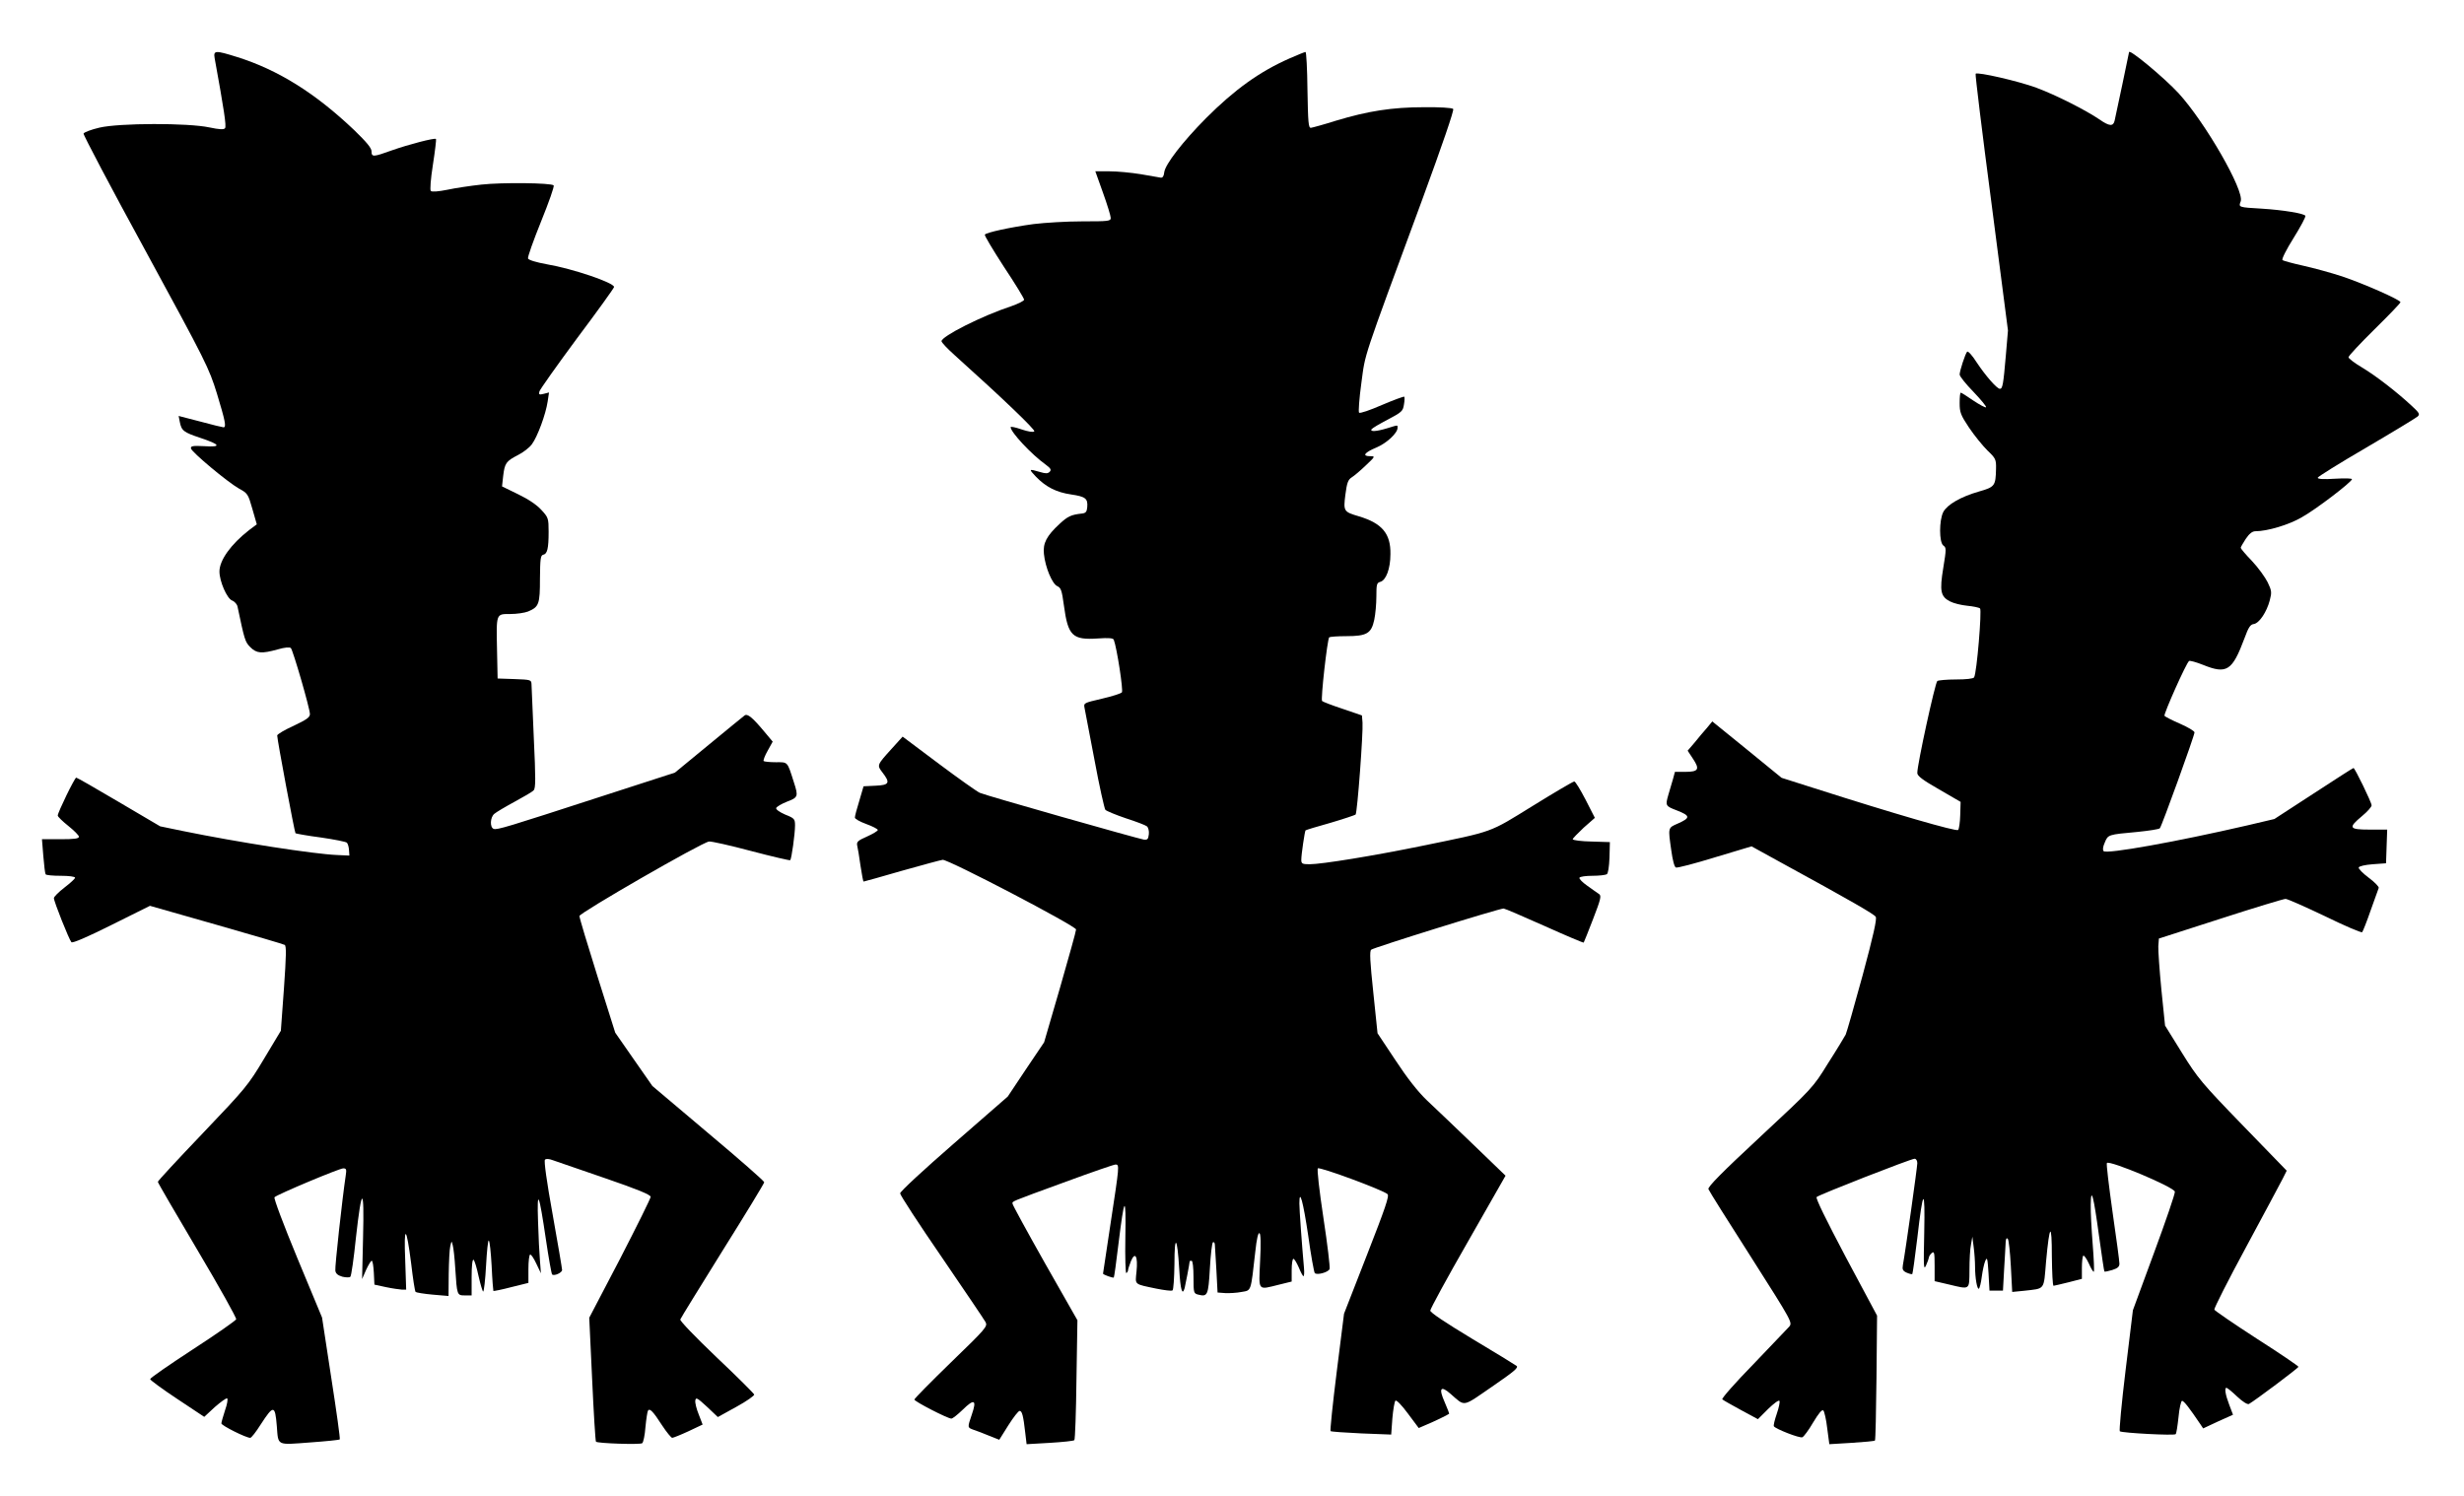
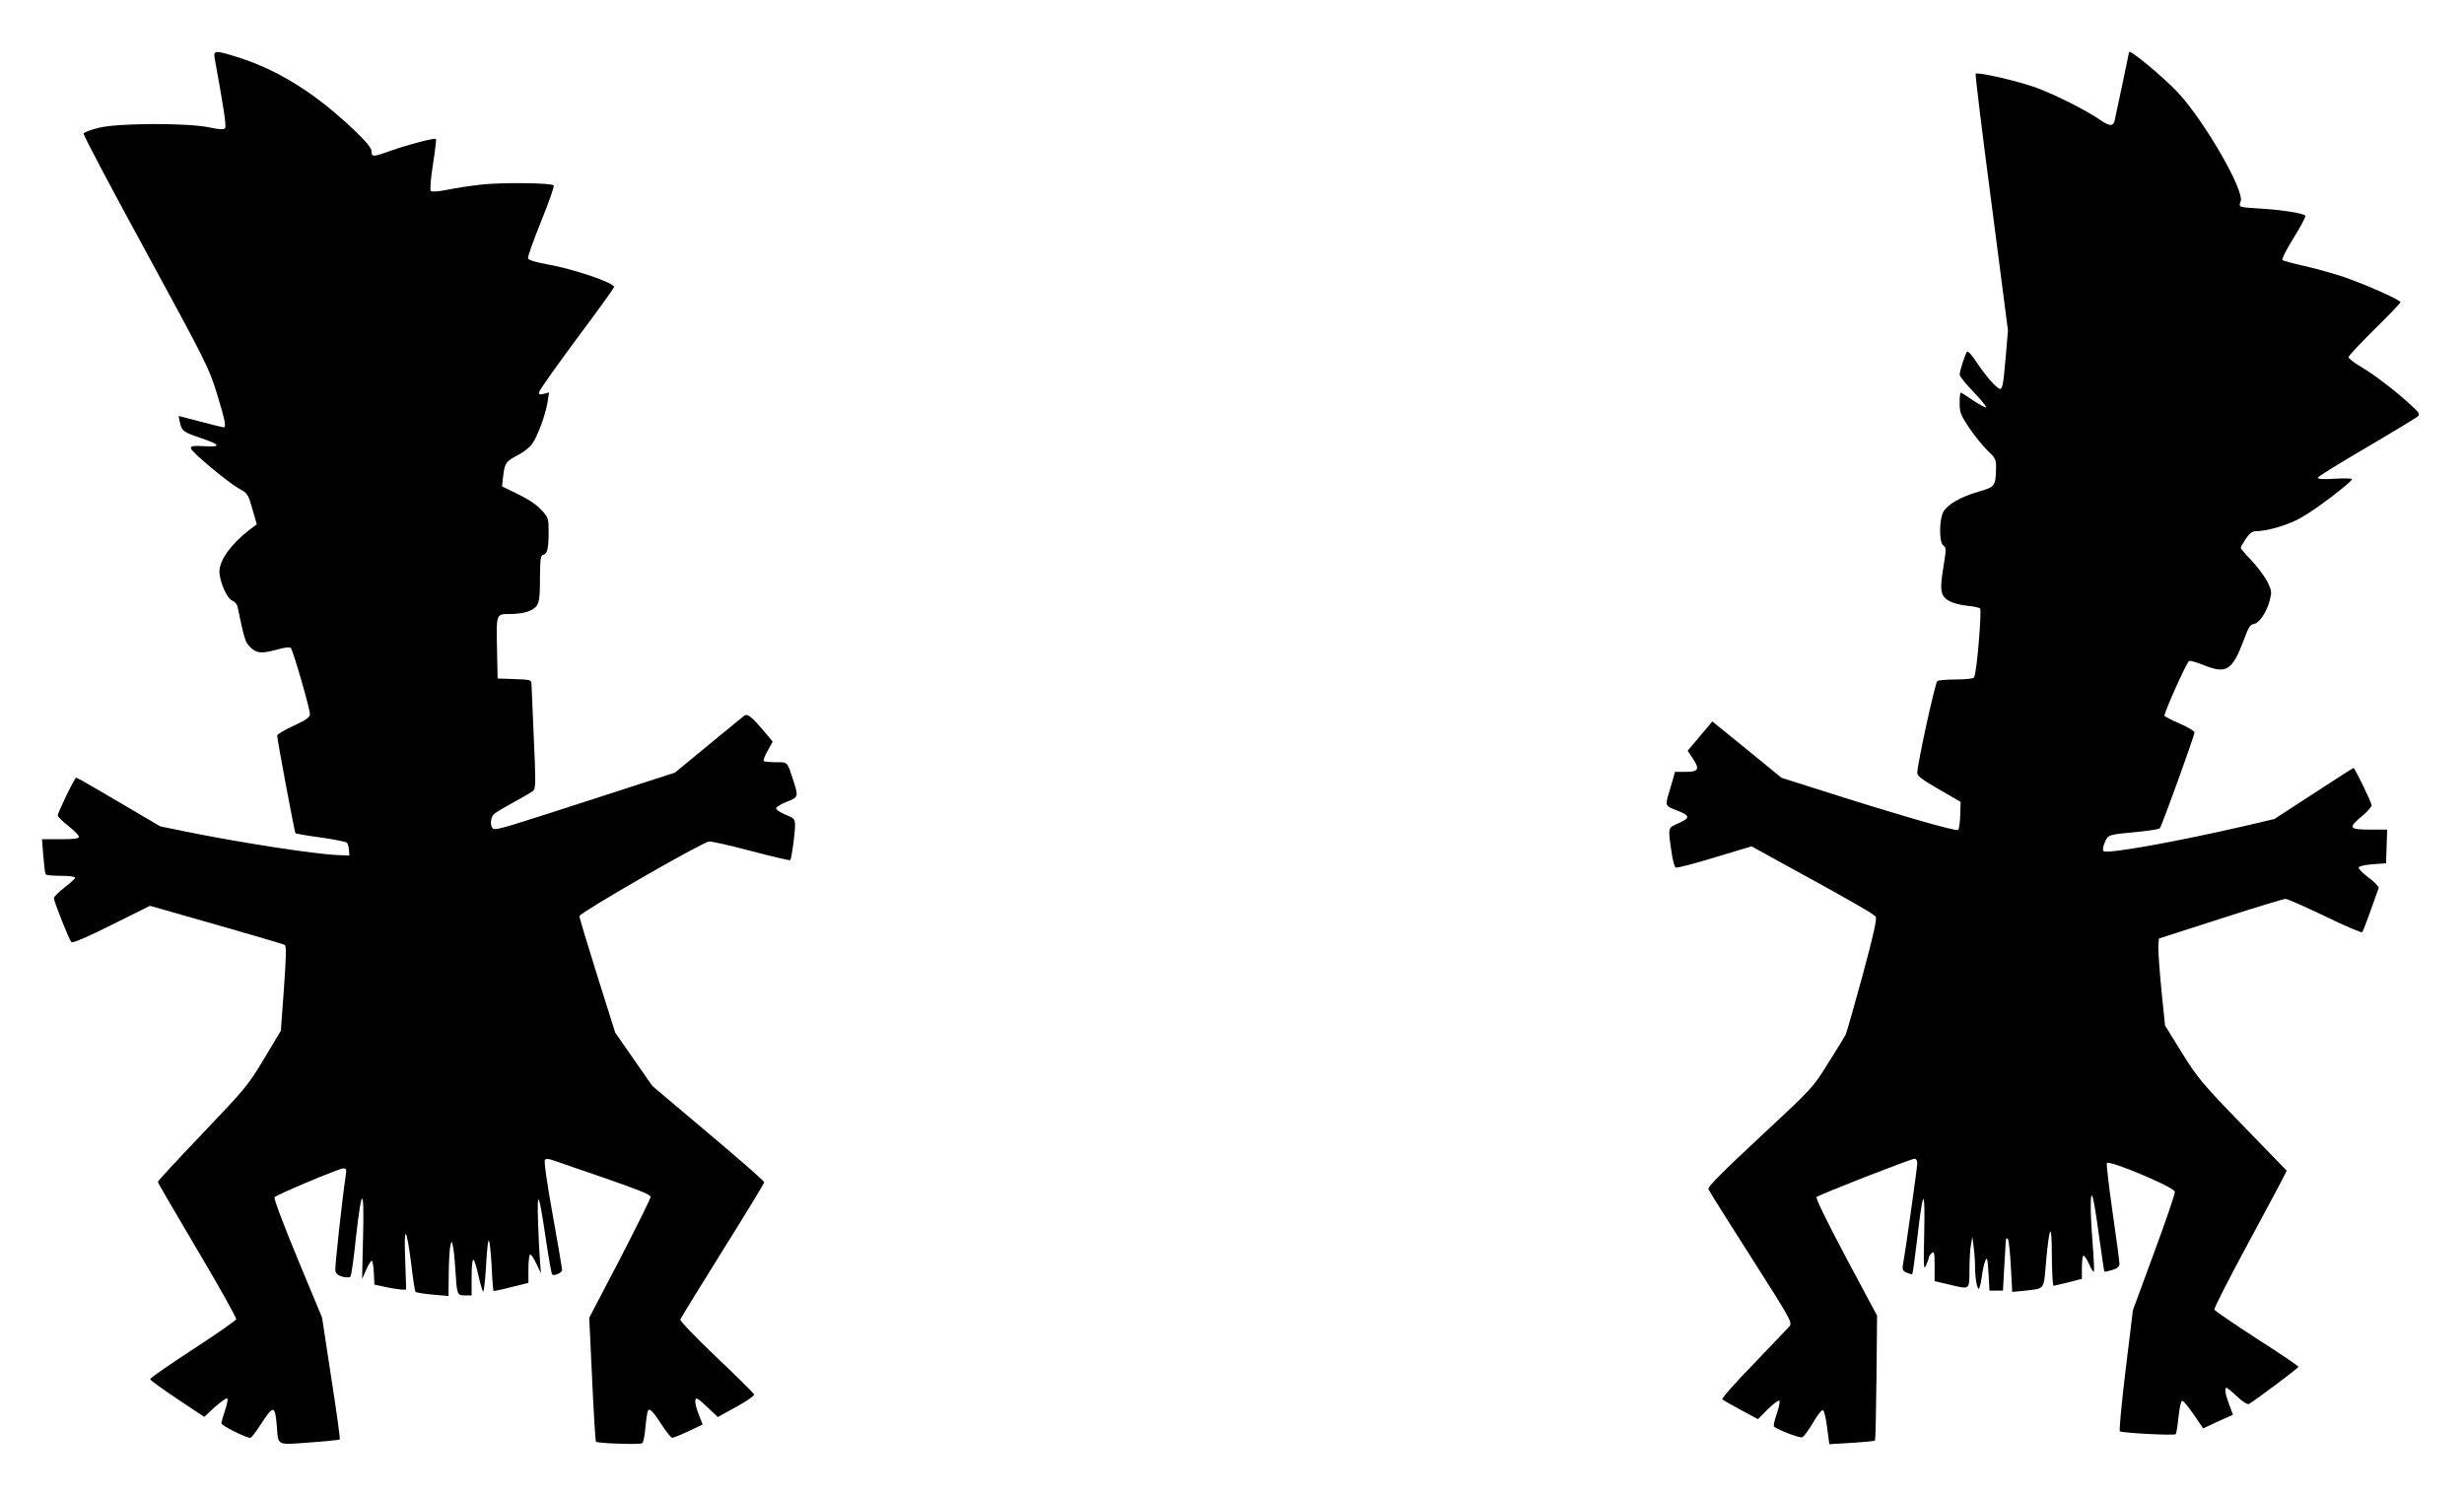
<svg xmlns="http://www.w3.org/2000/svg" version="1.0" width="1280pt" height="777pt" viewBox="0 0 1280 777" preserveAspectRatio="xMidYMid meet">
  <g transform="translate(0,777) scale(0.1,-0.1)" fill="#000000" stroke="none">
    <path d="M1115 7468 c49 -270 62 -354 54 -364 -6 -8 -29 -7 -81 4 -112 24 -468 23 -571 -1 -43 -10 -80 -24 -83 -31 -2 -6 143 -282 323 -611 315 -579 328 -605 370 -740 43 -142 50 -175 34 -175 -4 0 -59 13 -121 30 l-112 29 6 -31 c9 -46 20 -54 107 -83 105 -35 111 -49 20 -43 -60 3 -71 1 -69 -12 4 -19 189 -174 249 -208 46 -25 48 -29 70 -106 l23 -80 -40 -30 c-95 -74 -154 -157 -154 -215 0 -51 39 -141 66 -151 13 -5 26 -20 28 -32 36 -171 39 -183 66 -210 33 -33 59 -35 142 -12 38 11 63 13 69 7 11 -11 99 -314 99 -343 0 -17 -18 -29 -85 -61 -47 -21 -85 -44 -85 -50 0 -22 90 -502 95 -508 3 -2 62 -13 132 -22 69 -10 130 -22 135 -27 5 -5 10 -22 11 -38 l2 -29 -65 3 c-120 5 -514 66 -802 125 l-116 24 -214 126 c-118 70 -218 127 -222 127 -8 0 -96 -181 -96 -197 0 -6 25 -30 55 -54 30 -24 55 -49 55 -56 0 -10 -25 -13 -96 -13 l-96 0 7 -87 c4 -49 9 -91 12 -95 2 -5 38 -8 79 -8 41 0 74 -4 74 -10 0 -5 -25 -28 -55 -51 -30 -23 -55 -48 -55 -55 0 -18 79 -216 91 -229 6 -6 81 26 209 90 l199 99 344 -98 c189 -54 349 -101 356 -105 9 -6 8 -56 -4 -227 l-16 -219 -87 -145 c-83 -139 -97 -155 -319 -388 -128 -134 -233 -247 -233 -252 0 -5 93 -164 206 -355 113 -190 203 -352 201 -359 -3 -7 -104 -78 -226 -157 -121 -79 -221 -148 -221 -154 0 -5 64 -52 141 -103 l140 -93 55 51 c31 27 60 48 64 45 5 -3 0 -31 -11 -62 -10 -31 -19 -62 -19 -68 0 -11 128 -75 150 -75 6 0 30 31 54 69 67 103 75 103 84 -8 8 -104 -3 -98 172 -85 83 6 153 13 155 16 3 2 -17 146 -44 319 l-48 314 -128 308 c-72 174 -124 312 -119 317 15 15 337 150 357 150 16 0 18 -5 13 -37 -18 -120 -57 -475 -54 -494 2 -16 13 -25 37 -32 18 -4 37 -5 41 0 5 4 18 96 29 203 30 270 44 270 37 0 l-5 -215 21 48 c12 26 25 47 29 47 5 0 9 -28 11 -62 l3 -62 60 -13 c33 -7 70 -12 83 -13 l22 0 -5 152 c-8 189 6 181 31 -17 9 -77 19 -143 23 -147 3 -3 43 -10 89 -14 l82 -7 1 114 c1 63 4 128 8 144 7 30 7 30 13 5 4 -14 10 -68 13 -120 9 -139 9 -140 50 -140 l35 0 0 96 c0 58 4 93 10 89 5 -3 17 -42 26 -85 10 -44 21 -80 24 -80 4 0 11 61 15 135 4 74 10 133 14 130 5 -2 11 -62 15 -132 3 -70 8 -128 9 -130 2 -1 44 7 93 20 l89 22 0 72 c0 40 4 74 9 75 5 2 19 -19 32 -47 l24 -50 -5 65 c-3 36 -8 128 -10 205 -6 175 5 149 41 -95 14 -96 29 -178 32 -181 11 -10 52 9 52 23 0 7 -22 137 -49 288 -31 171 -46 279 -40 285 6 6 21 5 42 -3 17 -6 139 -48 270 -93 169 -58 237 -86 237 -97 0 -8 -72 -153 -159 -322 l-160 -306 15 -319 c8 -176 17 -322 20 -325 9 -9 228 -16 240 -8 6 4 14 42 17 84 4 42 10 80 13 85 9 15 27 -4 74 -77 23 -35 47 -64 52 -64 5 0 43 15 84 34 l74 35 -20 52 c-12 29 -20 62 -18 73 3 18 10 14 60 -32 l57 -54 96 53 c53 29 94 58 93 64 -2 6 -90 94 -196 194 -109 104 -191 189 -188 196 2 7 102 168 220 358 119 190 216 349 216 355 0 6 -131 121 -291 255 l-290 245 -97 139 -96 138 -93 295 c-51 162 -93 302 -93 311 0 16 633 381 673 387 11 2 109 -20 218 -49 110 -29 201 -50 204 -48 7 7 25 137 25 180 0 34 -3 38 -51 57 -30 13 -49 27 -47 34 3 7 28 22 56 33 58 22 60 27 36 101 -35 110 -30 104 -94 104 -31 0 -59 3 -63 6 -3 3 6 28 21 54 l26 47 -41 49 c-64 77 -90 98 -105 87 -7 -5 -91 -74 -187 -153 l-175 -144 -380 -123 c-493 -160 -544 -176 -562 -169 -20 8 -18 60 4 78 9 8 56 36 104 62 48 26 93 52 100 60 11 10 11 61 1 272 -6 142 -12 269 -12 281 -1 21 -6 22 -88 25 l-88 3 -3 145 c-4 195 -6 190 69 190 33 0 74 6 92 13 57 24 62 38 62 171 1 103 3 121 17 124 21 4 28 32 28 119 0 70 -2 75 -37 113 -23 26 -67 56 -121 82 l-84 41 6 55 c8 66 15 76 77 108 26 13 59 38 72 56 29 39 72 155 82 222 l7 47 -27 -7 c-24 -6 -27 -4 -23 12 3 11 91 135 196 277 106 141 192 261 192 266 0 22 -214 95 -349 118 -55 10 -95 22 -98 30 -3 7 28 94 68 193 40 99 70 183 65 187 -13 13 -268 16 -375 4 -56 -6 -136 -18 -178 -27 -45 -9 -79 -12 -85 -6 -5 5 -1 61 11 137 11 71 18 131 16 133 -7 7 -144 -29 -229 -59 -97 -35 -106 -36 -106 -5 0 17 -26 48 -90 110 -202 192 -395 313 -609 380 -112 35 -123 35 -116 -6z" />
-     <path d="M6700 7467 c-157 -69 -286 -162 -435 -311 -122 -123 -212 -240 -217 -281 -2 -20 -8 -29 -18 -28 -8 1 -55 9 -104 18 -49 8 -122 15 -162 15 l-74 0 40 -112 c22 -61 40 -120 40 -130 0 -17 -11 -18 -147 -18 -82 0 -195 -7 -253 -14 -119 -16 -248 -44 -254 -55 -3 -4 42 -79 99 -167 58 -87 105 -164 105 -171 0 -6 -30 -21 -67 -34 -150 -49 -364 -157 -362 -182 1 -7 31 -39 68 -72 256 -230 421 -389 414 -396 -6 -6 -33 -1 -66 10 -31 11 -57 16 -57 12 0 -26 108 -142 185 -197 24 -18 27 -25 18 -35 -10 -10 -21 -10 -51 -1 -58 17 -59 16 -21 -24 52 -54 107 -82 184 -93 74 -11 87 -21 83 -66 -2 -24 -8 -31 -28 -33 -55 -6 -73 -14 -116 -54 -67 -62 -87 -100 -81 -156 7 -70 43 -155 69 -167 20 -9 24 -22 35 -102 21 -156 44 -179 176 -170 57 4 80 2 83 -7 16 -42 50 -263 42 -273 -5 -6 -52 -21 -104 -33 -94 -22 -95 -22 -90 -48 3 -15 26 -137 52 -272 25 -135 51 -250 56 -257 5 -6 53 -26 106 -44 53 -17 103 -36 110 -42 7 -6 12 -24 10 -41 -3 -26 -7 -30 -26 -28 -31 5 -821 229 -852 243 -14 6 -110 74 -213 151 l-188 141 -57 -63 c-77 -85 -77 -85 -48 -123 42 -54 36 -66 -36 -69 l-62 -3 -22 -75 c-13 -41 -23 -80 -23 -87 -1 -7 26 -22 59 -34 33 -12 60 -26 60 -31 0 -5 -25 -20 -56 -34 -48 -21 -55 -28 -51 -47 3 -12 11 -59 17 -104 7 -46 14 -83 16 -83 3 0 92 25 199 56 107 30 202 56 212 57 31 2 693 -344 693 -362 0 -9 -38 -144 -83 -301 l-83 -285 -95 -141 -94 -141 -280 -244 c-154 -134 -280 -250 -279 -259 0 -9 97 -158 216 -331 118 -173 221 -325 228 -338 11 -22 2 -33 -179 -208 -105 -102 -191 -189 -191 -194 0 -10 173 -99 192 -99 7 0 33 21 59 46 60 59 74 52 48 -23 -24 -71 -24 -69 8 -81 16 -5 52 -19 81 -31 l53 -21 47 75 c26 41 52 75 59 75 12 0 19 -24 29 -114 l7 -59 121 7 c66 4 124 10 127 14 4 4 9 146 11 315 l5 308 -169 297 c-92 163 -168 302 -168 308 0 14 -23 5 278 115 133 49 249 89 257 89 21 0 20 -6 -25 -301 -22 -144 -40 -264 -40 -266 0 -5 52 -24 56 -20 2 2 13 80 24 173 31 253 40 263 36 37 -2 -106 1 -190 5 -187 5 3 9 10 9 15 0 5 7 26 15 47 22 52 37 25 29 -54 -7 -71 -15 -64 104 -89 41 -8 78 -13 83 -9 5 3 9 65 10 137 0 159 15 143 25 -28 6 -107 16 -139 28 -97 4 15 26 130 26 139 0 2 5 3 10 3 6 0 10 -35 10 -85 0 -82 1 -85 25 -91 48 -12 52 -4 60 135 4 72 11 133 16 137 5 3 10 -3 10 -13 1 -10 4 -70 8 -133 l6 -115 40 -3 c22 -1 60 1 85 6 51 9 47 -3 71 209 7 66 15 101 22 96 6 -4 8 -53 3 -144 -7 -160 -15 -151 99 -123 l65 16 0 59 c0 33 4 59 9 59 5 0 17 -20 28 -45 10 -25 21 -45 24 -45 4 0 5 19 3 42 -11 122 -24 303 -24 336 0 82 20 8 46 -168 14 -102 30 -189 34 -194 12 -12 70 4 77 21 3 9 -11 128 -32 265 -22 146 -34 253 -29 258 10 9 340 -113 362 -134 10 -9 -12 -73 -107 -316 l-119 -305 -38 -302 c-21 -167 -35 -305 -32 -308 2 -3 75 -8 160 -12 l155 -6 6 83 c4 46 11 88 16 93 5 5 31 -21 65 -67 l56 -75 37 16 c35 14 114 52 121 58 1 1 -9 28 -23 60 -33 74 -21 89 31 43 77 -67 58 -70 215 38 115 79 139 99 127 108 -8 6 -112 70 -231 141 -139 84 -217 136 -217 146 0 9 88 171 196 359 l195 342 -168 162 c-92 88 -200 192 -240 229 -47 45 -103 116 -164 209 l-93 140 -22 212 c-17 161 -20 214 -11 222 12 11 664 214 688 214 6 0 101 -41 211 -90 111 -50 203 -89 205 -87 2 3 24 58 49 123 39 101 44 120 31 129 -8 5 -36 25 -61 43 -26 18 -44 37 -41 42 3 6 34 10 68 10 34 0 67 4 74 8 7 4 12 39 14 87 l2 80 -96 3 c-54 1 -97 7 -97 12 0 4 26 31 57 60 l58 51 -48 94 c-27 52 -53 95 -59 95 -6 0 -103 -57 -216 -127 -230 -142 -197 -130 -577 -208 -249 -51 -519 -95 -582 -95 -38 0 -43 3 -43 23 0 29 18 148 22 153 2 2 60 20 129 39 68 20 127 40 131 43 9 9 40 427 36 478 l-3 37 -99 34 c-55 18 -104 37 -108 41 -8 8 27 320 37 331 4 3 44 6 89 6 106 0 130 14 145 85 6 28 11 83 11 121 0 63 2 71 20 76 30 8 53 68 53 144 2 106 -43 160 -162 196 -81 24 -83 26 -72 113 8 62 14 78 33 90 13 8 46 36 73 62 50 47 50 48 22 48 -43 0 -29 19 33 45 53 22 110 75 110 102 0 16 5 16 -54 -2 -56 -17 -90 -19 -81 -5 3 5 41 28 84 50 72 38 79 44 84 77 4 21 4 39 2 42 -3 2 -55 -17 -116 -43 -62 -27 -114 -45 -119 -40 -4 5 1 74 12 154 22 161 -1 93 317 955 103 281 166 464 160 469 -5 6 -73 10 -151 9 -167 0 -292 -20 -458 -70 -63 -20 -122 -36 -130 -37 -13 -1 -15 28 -18 197 -1 108 -6 197 -10 197 -4 0 -41 -15 -82 -33z" />
    <path d="M11060 7499 c0 -4 -67 -320 -75 -356 -7 -31 -28 -29 -78 6 -72 49 -228 128 -328 165 -95 35 -305 83 -316 73 -3 -3 34 -305 82 -670 l86 -664 -11 -129 c-13 -152 -17 -174 -31 -174 -15 0 -74 67 -121 138 -22 35 -44 59 -49 55 -10 -11 -39 -100 -39 -119 0 -9 32 -49 72 -90 39 -41 69 -77 65 -80 -3 -3 -33 13 -66 35 -33 23 -62 41 -65 41 -4 0 -6 -24 -6 -54 0 -48 5 -62 49 -128 27 -40 70 -93 95 -118 43 -41 46 -47 45 -95 -2 -90 -6 -95 -90 -119 -94 -27 -164 -68 -184 -106 -22 -43 -22 -157 0 -174 16 -11 16 -18 0 -116 -20 -121 -14 -150 36 -175 17 -9 57 -19 88 -22 31 -3 61 -9 67 -14 10 -8 -17 -337 -31 -358 -3 -7 -43 -11 -93 -11 -48 0 -92 -4 -98 -8 -11 -7 -105 -437 -104 -478 0 -15 27 -36 113 -85 l112 -65 -2 -68 c-1 -38 -6 -73 -11 -78 -9 -9 -325 82 -747 217 l-170 54 -180 147 -180 146 -28 -34 c-16 -18 -45 -52 -64 -76 l-36 -42 27 -41 c37 -55 30 -69 -38 -69 l-55 0 -10 -37 c-6 -21 -17 -59 -25 -85 -15 -53 -14 -56 44 -78 72 -28 73 -39 5 -69 -51 -22 -50 -20 -33 -139 7 -51 16 -86 24 -89 8 -3 99 21 203 53 l190 57 138 -76 c388 -212 498 -276 507 -290 7 -11 -12 -96 -68 -304 -43 -158 -83 -297 -88 -308 -6 -11 -46 -78 -91 -148 -79 -128 -80 -129 -354 -384 -198 -184 -273 -260 -268 -271 3 -9 103 -168 222 -354 215 -338 215 -339 197 -361 -11 -12 -95 -100 -187 -196 -93 -95 -165 -177 -160 -181 4 -4 48 -29 96 -55 l89 -48 53 53 c29 28 55 48 59 42 3 -5 -3 -35 -14 -67 -11 -32 -18 -61 -15 -65 9 -14 134 -63 148 -57 7 3 33 37 56 77 29 48 46 69 53 62 5 -5 15 -47 20 -92 l11 -83 116 7 c63 4 118 9 121 12 3 3 6 150 8 327 l3 322 -162 303 c-102 193 -158 307 -152 313 12 12 490 199 509 199 8 0 14 -10 14 -23 0 -20 -61 -455 -75 -530 -4 -22 0 -30 20 -39 14 -6 27 -9 29 -7 2 2 14 86 26 187 30 261 41 269 36 27 -4 -175 -3 -196 9 -170 8 17 14 35 15 41 0 6 7 17 15 24 13 11 15 2 15 -67 l0 -79 73 -17 c113 -27 107 -31 108 76 0 50 3 110 8 132 l7 40 7 -55 c4 -30 7 -75 7 -100 0 -60 11 -121 20 -115 4 3 11 30 15 62 4 31 12 68 18 82 10 23 12 14 17 -64 l5 -90 35 0 35 0 6 110 c4 61 7 123 8 140 1 18 4 26 11 19 5 -5 12 -69 16 -143 l7 -133 61 6 c112 13 102 0 115 153 18 196 30 206 30 26 1 -84 4 -153 9 -153 4 0 39 9 77 18 l70 18 0 56 c0 31 3 60 7 64 4 4 17 -14 29 -40 11 -26 23 -45 26 -43 3 3 0 68 -6 144 -6 77 -11 168 -10 204 1 99 15 46 43 -162 14 -100 26 -183 28 -185 2 -2 21 2 41 8 28 9 37 17 37 33 0 12 -16 133 -36 270 -19 136 -33 250 -29 253 15 15 348 -125 353 -149 2 -9 -47 -152 -108 -317 l-110 -299 -38 -312 c-21 -172 -34 -315 -30 -317 14 -9 282 -23 290 -15 4 3 10 43 15 89 4 45 13 83 18 84 9 2 40 -39 96 -122 l14 -21 77 36 78 35 -20 53 c-20 52 -25 87 -14 87 4 0 29 -20 56 -46 29 -27 53 -42 61 -38 36 21 257 187 257 193 0 4 -97 70 -216 146 -119 77 -218 145 -221 151 -2 7 72 153 165 325 93 173 179 333 190 355 l21 42 -228 235 c-213 220 -234 245 -316 377 l-88 142 -19 186 c-10 103 -17 205 -16 226 l3 40 320 103 c176 57 328 103 338 103 10 0 102 -41 205 -90 102 -50 189 -87 193 -83 4 5 24 55 44 113 21 58 40 110 42 117 2 6 -21 30 -52 53 -31 23 -54 47 -52 53 2 7 33 14 73 17 l69 5 3 88 3 87 -91 0 c-108 0 -113 9 -40 70 28 23 50 48 50 56 0 15 -87 194 -94 194 -3 0 -96 -60 -208 -133 l-203 -132 -140 -33 c-372 -86 -731 -150 -747 -134 -6 6 -4 23 6 45 17 41 16 41 170 55 59 6 112 14 116 19 10 11 180 481 180 498 0 7 -34 27 -75 45 -42 18 -78 37 -81 41 -5 9 114 277 128 285 4 3 37 -6 72 -20 124 -50 152 -32 216 139 20 55 30 71 48 73 28 4 67 62 83 123 11 42 10 50 -11 94 -13 26 -49 76 -81 110 -33 34 -59 65 -59 69 0 4 12 24 26 46 18 27 34 40 50 40 62 0 174 33 242 73 72 40 254 179 260 197 2 5 -35 6 -87 3 -61 -4 -91 -2 -91 5 0 5 114 76 253 157 138 81 258 154 266 161 13 12 9 19 -30 55 -76 71 -187 157 -259 200 -39 23 -70 47 -70 53 0 7 61 72 135 145 74 73 135 136 135 141 0 12 -190 96 -303 134 -58 19 -150 44 -204 56 -54 12 -102 25 -106 29 -5 5 21 56 58 115 36 58 64 110 61 115 -8 12 -114 30 -227 37 -121 7 -121 7 -109 38 20 55 -184 410 -323 562 -76 82 -257 232 -257 213z" />
  </g>
</svg>